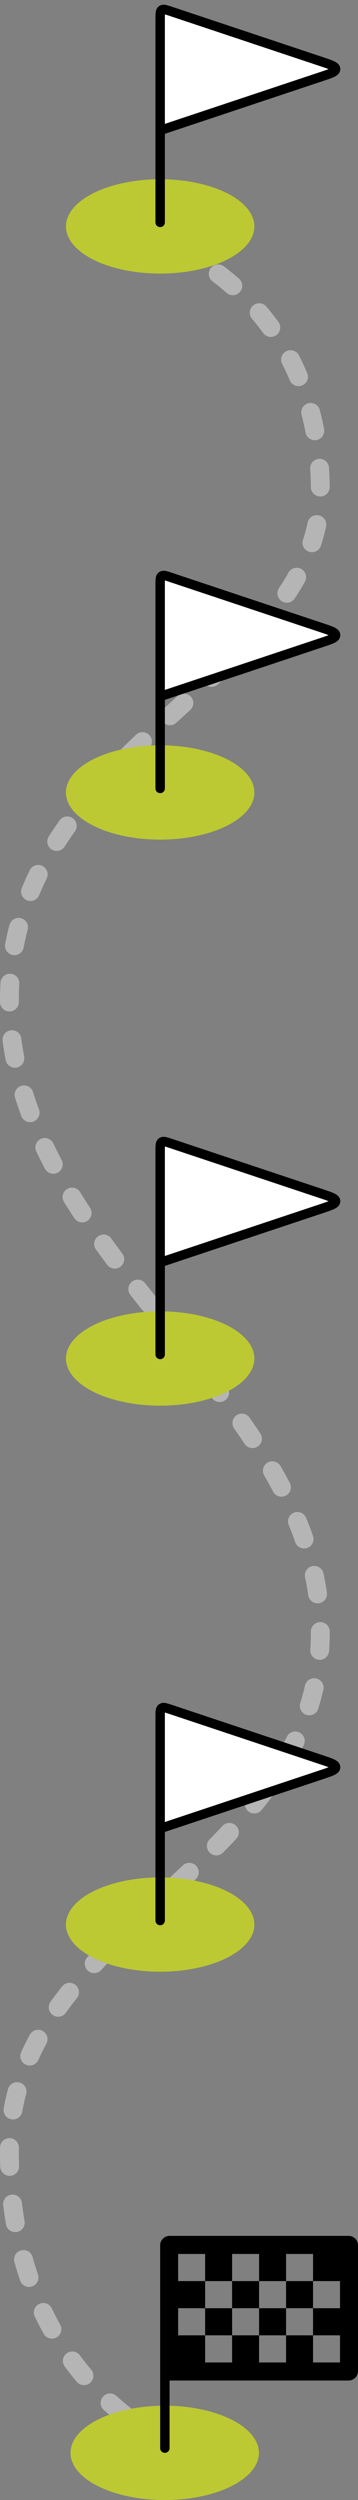
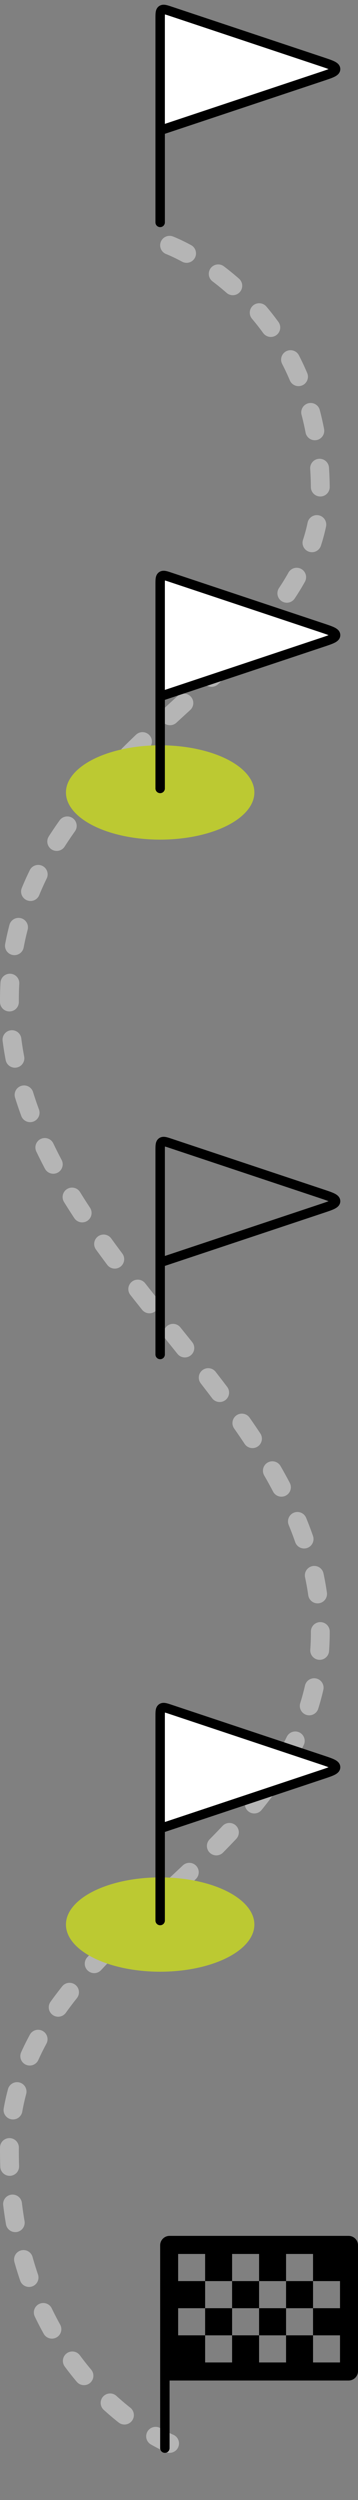
<svg xmlns="http://www.w3.org/2000/svg" width="38" height="265" viewBox="0 0 38 265" fill="none">
  <rect x="0" y="0" width="38" height="265" fill="#808080" stroke="none" />
  <path d="M18 26C18 26 34 32 34 52C34 72 1 79 1 106C1 133 34 148 34 173C34 198 1 204 1 228C1 252 18 259 18 259" stroke="#B5B5B5" stroke-width="2" stroke-linecap="round" stroke-dasharray="2 4" />
  <ellipse cx="17" cy="204" rx="10" ry="5" fill="#BCC932" />
  <path d="M17 193.825V181.952C17 181.437 17 181.181 17.169 181.059C17.338 180.937 17.581 181.018 18.069 181.181L34.187 186.554C35.143 186.873 35.621 187.032 35.621 187.325C35.621 187.617 35.143 187.776 34.187 188.095L17 193.825Z" fill="white" />
  <path d="M17 193.825V181.952C17 181.437 17 181.181 17.169 181.059C17.338 180.937 17.581 181.018 18.069 181.181L34.187 186.554C35.143 186.873 35.621 187.032 35.621 187.325C35.621 187.617 35.143 187.776 34.187 188.095L17 193.825ZM17 193.825V203.575" stroke="black" stroke-linecap="round" />
-   <ellipse cx="17" cy="144" rx="10" ry="5" fill="#BCC932" />
-   <path d="M17 133.825V121.952C17 121.437 17 121.181 17.169 121.059C17.338 120.937 17.581 121.018 18.069 121.181L34.187 126.554C35.143 126.873 35.621 127.032 35.621 127.325C35.621 127.617 35.143 127.776 34.187 128.095L17 133.825Z" fill="white" />
  <path d="M17 133.825V121.952C17 121.437 17 121.181 17.169 121.059C17.338 120.937 17.581 121.018 18.069 121.181L34.187 126.554C35.143 126.873 35.621 127.032 35.621 127.325C35.621 127.617 35.143 127.776 34.187 128.095L17 133.825ZM17 133.825V143.575" stroke="black" stroke-linecap="round" />
  <ellipse cx="17" cy="84" rx="10" ry="5" fill="#BCC932" />
  <path d="M17 73.825V61.952C17 61.437 17 61.181 17.169 61.059C17.338 60.937 17.581 61.018 18.069 61.181L34.187 66.554C35.143 66.873 35.621 67.032 35.621 67.325C35.621 67.617 35.143 67.776 34.187 68.095L17 73.825Z" fill="white" />
  <path d="M17 73.825V61.952C17 61.437 17 61.181 17.169 61.059C17.338 60.937 17.581 61.018 18.069 61.181L34.187 66.554C35.143 66.873 35.621 67.032 35.621 67.325C35.621 67.617 35.143 67.776 34.187 68.095L17 73.825ZM17 73.825V83.575" stroke="black" stroke-linecap="round" />
-   <ellipse cx="17" cy="24" rx="10" ry="5" fill="#BCC932" />
  <path d="M17 13.825V1.952C17 1.437 17 1.181 17.169 1.059C17.338 0.937 17.581 1.018 18.069 1.181L34.187 6.554C35.143 6.873 35.621 7.032 35.621 7.325C35.621 7.617 35.143 7.776 34.187 8.095L17 13.825Z" fill="white" />
  <path d="M17 13.825V1.952C17 1.437 17 1.181 17.169 1.059C17.338 0.937 17.581 1.018 18.069 1.181L34.187 6.554C35.143 6.873 35.621 7.032 35.621 7.325C35.621 7.617 35.143 7.776 34.187 8.095L17 13.825ZM17 13.825V23.575" stroke="black" stroke-linecap="round" />
-   <ellipse cx="17.483" cy="260" rx="10" ry="5" fill="#BCC932" />
  <path d="M18 237C17.448 237 17 237.448 17 238V259.5C17 259.776 17.224 260 17.5 260C17.776 260 18 259.776 18 259.5V252.333L37 252.333C37.552 252.333 38 251.886 38 251.333V238C38 237.448 37.552 237 37 237H18ZM18.909 238.917H21.773V241.792H24.636V238.917H27.5V241.792H30.363V238.917H33.227V241.792H36.091V244.667H33.227V247.542H36.091V250.417H33.227V247.542H30.363V250.417H27.5V247.542H24.636V250.417H21.773V247.542H18.909V244.667H21.773V241.792H18.909V238.917ZM21.773 244.667V247.542H24.636V244.667H21.773ZM24.636 244.667H27.5V241.792H24.636V244.667ZM27.5 244.667V247.542H30.363V244.667H27.5ZM30.363 244.667H33.227V241.792H30.363V244.667Z" fill="black" />
</svg>